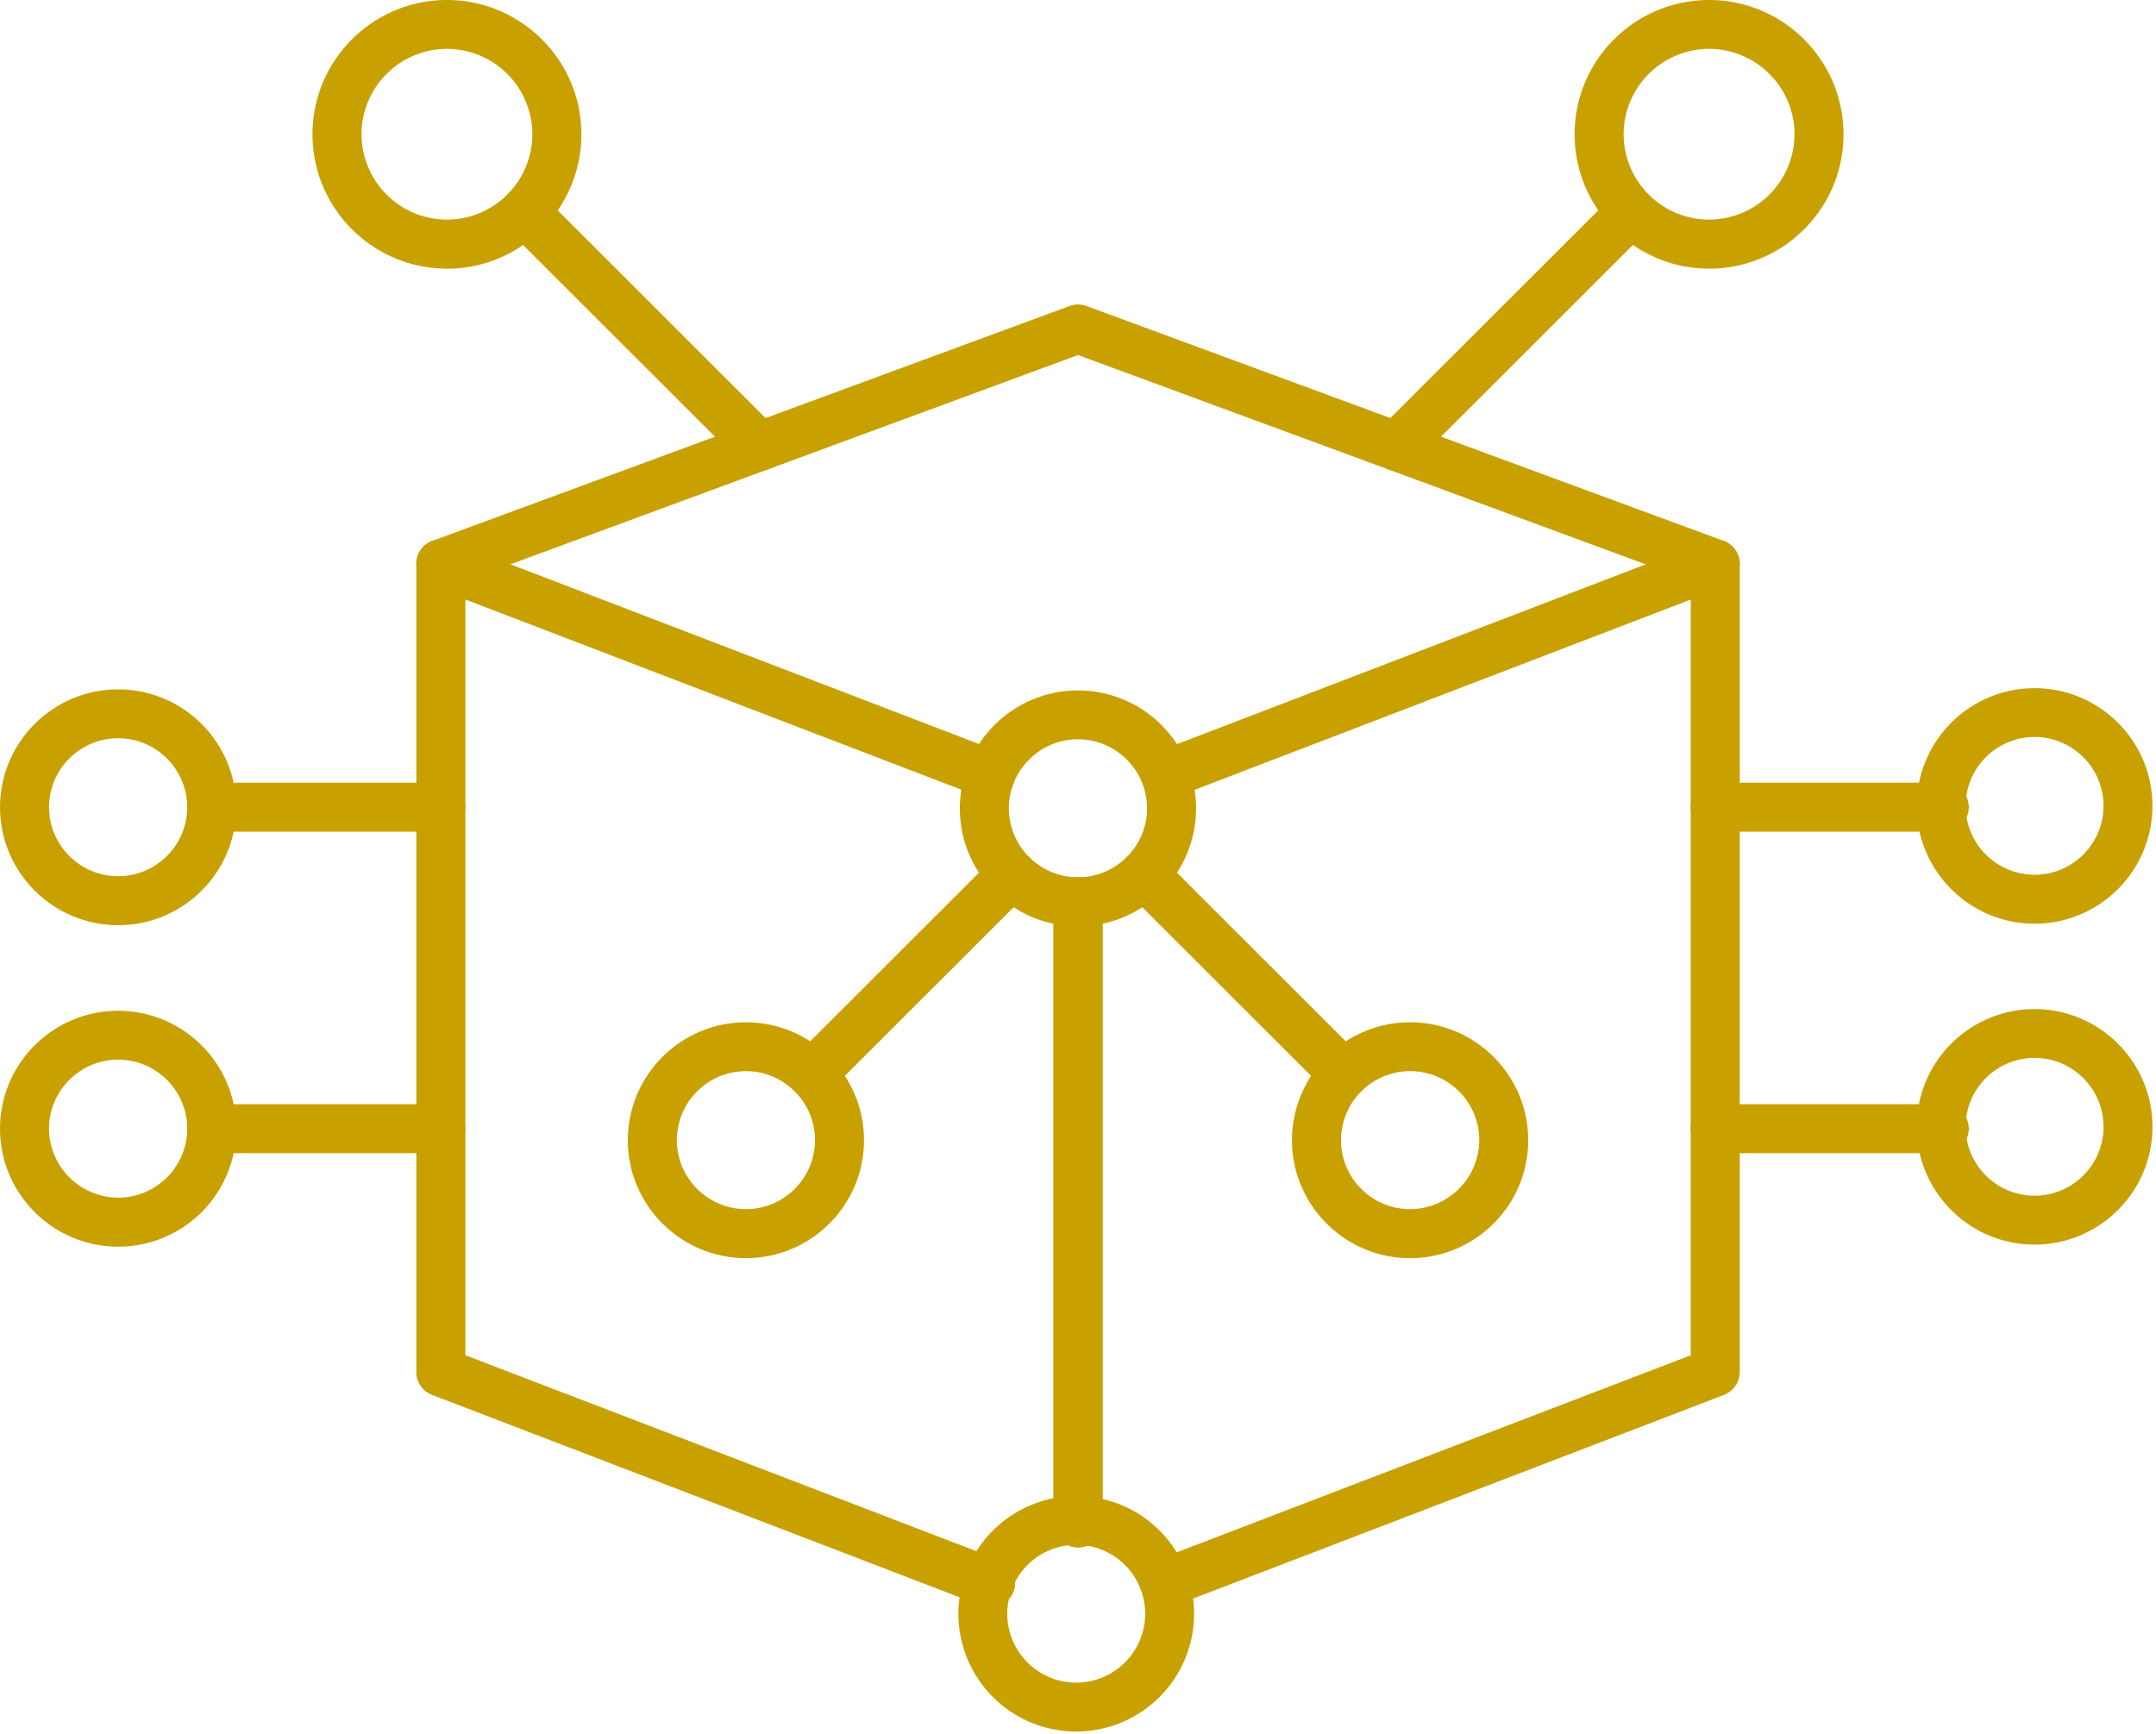
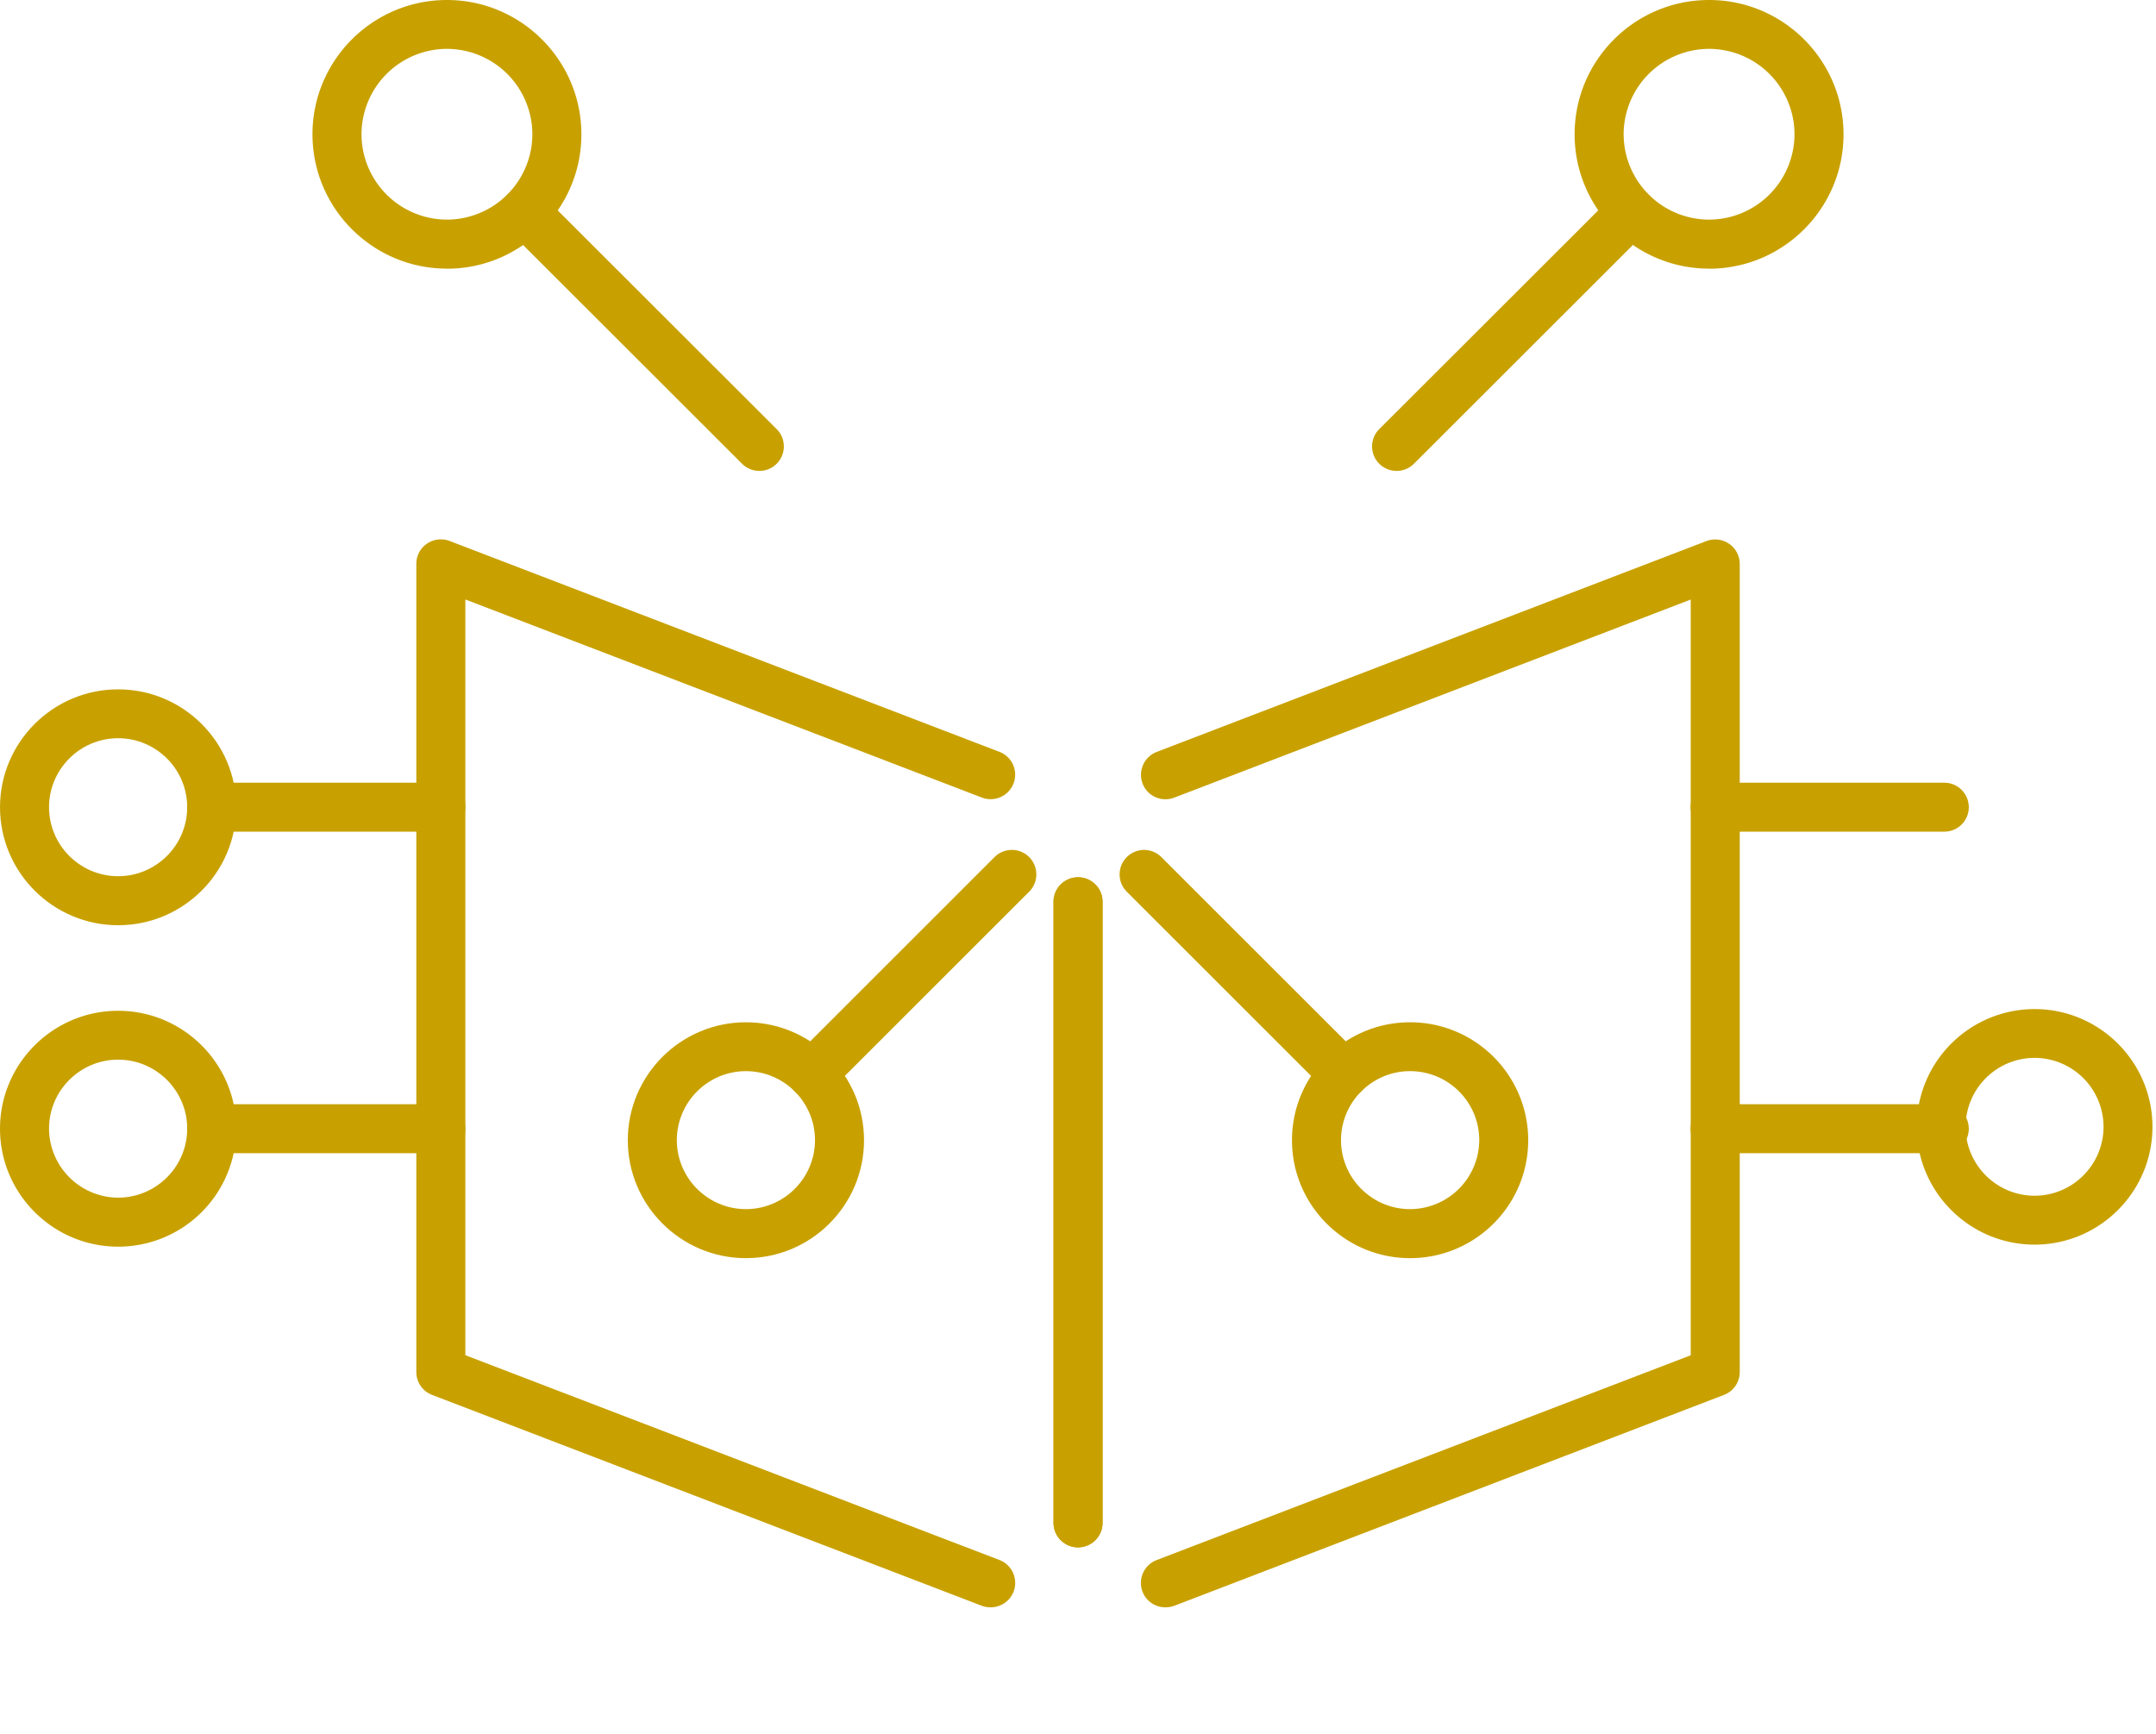
<svg xmlns="http://www.w3.org/2000/svg" xmlns:xlink="http://www.w3.org/1999/xlink" width="37.287" viewBox="0 0 27.965 22.5" height="30" preserveAspectRatio="xMidYMid">
  <defs>
    <clipPath id="A">
-       <path d="M83 130h21v20.75H83zm0 0" clip-rule="nonzero" />
-     </clipPath>
+       </clipPath>
    <clipPath id="B">
-       <path d="M166 59h21.395v22H166zm0 0" clip-rule="nonzero" />
-     </clipPath>
+       </clipPath>
    <clipPath id="C">
-       <path d="M166 87h21.395v22H166zm0 0" clip-rule="nonzero" />
+       <path d="M166 87h21.395v22H166z" clip-rule="nonzero" />
    </clipPath>
    <path id="D" d="M25.219 10.789h-2.972c-.175 0-.318-.142-.318-.317s.142-.318.318-.318h2.972c.175 0 .318.142.318.318s-.142.317-.318.317zm0 0" />
    <path id="E" d="M5.717 10.789H2.746c-.175 0-.318-.142-.318-.317s.142-.318.318-.318h2.972c.175 0 .318.142.318.318s-.142.317-.318.317zm0 0" />
  </defs>
  <g fill="#c8a100">
    <path d="M15.116 20.852c-.128 0-.248-.077-.297-.203-.062-.164.019-.347.183-.41l6.928-2.657V7.778l-6.7 2.57c-.164.063-.348-.019-.41-.183s.019-.347.182-.41l7.132-2.736c.098-.037.208-.024.294.035s.138.157.138.262v10.483c0 .132-.081.25-.204.297l-7.131 2.736c-.038.014-.076.02-.115.02zm-1.133-.778c-.175 0-.318-.142-.318-.318v-8.057c0-.175.142-.318.318-.318s.318.142.318.318v8.057c0 .175-.142.318-.318.318zm0 0" />
    <path d="M12.849 20.852c-.038 0-.076-.006-.114-.02l-7.131-2.736c-.123-.047-.204-.165-.204-.297V7.315c0-.105.051-.203.138-.262a.32.32 0 0 1 .294-.035l7.132 2.736c.164.063.245.246.182.41s-.246.245-.41.183l-6.7-2.57v9.804l6.928 2.657c.164.063.245.247.183.41-.049.127-.17.204-.298.204zm1.134-.778c-.175 0-.318-.142-.318-.318v-8.057c0-.175.142-.318.318-.318s.318.142.318.318v8.057c0 .175-.142.318-.318.318zm0 0" />
-     <path d="M22.248 7.633a.31.31 0 0 1-.11-.02l-8.155-3.007-8.155 3.007a.32.32 0 0 1-.408-.188c-.061-.164.023-.347.188-.408l8.265-3.047a.32.32 0 0 1 .22 0l8.265 3.047c.164.061.249.243.188.408-.047.128-.168.208-.298.208zm-8.266 4.384c-.845 0-1.532-.687-1.532-1.53s.687-1.53 1.532-1.53 1.532.686 1.532 1.53-.687 1.53-1.532 1.53zm0-2.426c-.494 0-.896.402-.896.895s.402.895.896.895.896-.402.896-.895-.402-.895-.896-.895zm0 0" />
  </g>
  <g clip-path="url(#A)" transform="matrix(.149 0 0 .149 .006 .001)">
    <path fill="#c8a100" d="M93.648 150.754A10.27 10.27 0 0 1 83.387 140.5a10.27 10.27 0 0 1 10.262-10.254A10.27 10.27 0 0 1 103.91 140.5a10.27 10.27 0 0 1-10.262 10.254zm0-16.258a6.01 6.01 0 0 0-6.004 6c0 3.305 2.695 6 6.004 6a6.01 6.01 0 0 0 6.004-6 6.01 6.01 0 0 0-6.004-6zm0 0" />
  </g>
  <g fill="#c8a100">
    <path d="M17.431 14.251c-.081 0-.163-.031-.225-.093l-2.591-2.59c-.124-.124-.124-.325 0-.449s.325-.124.449 0l2.591 2.59c.124.124.124.325 0 .449-.062.061-.143.093-.224.093zm0 0" />
    <path d="M18.29 16.322c-.845 0-1.532-.687-1.532-1.53s.687-1.53 1.532-1.53 1.532.686 1.532 1.53-.687 1.53-1.532 1.53zm0-2.426c-.494 0-.896.402-.896.895s.402.895.896.895a.9.9 0 0 0 .897-.895c0-.494-.402-.895-.897-.895zm-7.756.355a.32.32 0 0 1-.225-.093c-.124-.124-.124-.325 0-.449l2.591-2.59c.124-.124.325-.124.449 0s.124.325 0 .449l-2.591 2.59a.32.32 0 0 1-.224.093zm0 0" />
    <path d="M9.675 16.322c-.844 0-1.532-.687-1.532-1.53s.687-1.53 1.532-1.53 1.532.686 1.532 1.53-.687 1.53-1.532 1.53zm0-2.426c-.494 0-.896.402-.896.895s.402.895.896.895.896-.402.896-.895-.402-.895-.896-.895zm0 0" />
    <use xlink:href="#D" />
  </g>
  <g clip-path="url(#B)" transform="matrix(.149 0 0 .149 .006 .001)">
    <path fill="#c8a100" d="M177.074 80.418c-5.66 0-10.262-4.602-10.262-10.254a10.27 10.27 0 0 1 10.262-10.254c5.656 0 10.262 4.598 10.262 10.254s-4.605 10.254-10.262 10.254zm0-16.258a6.01 6.01 0 0 0-6.004 6 6.01 6.01 0 0 0 6.004 5.996 6.01 6.01 0 0 0 6.004-5.996 6.01 6.01 0 0 0-6.004-6zm0 0" />
  </g>
  <use xlink:href="#D" y="4.171" fill="#c8a100" />
  <g clip-path="url(#C)" transform="matrix(.149 0 0 .149 .006 .001)">
    <path fill="#c8a100" d="M177.074 108.359c-5.66 0-10.262-4.602-10.262-10.254a10.27 10.27 0 0 1 10.262-10.254c5.656 0 10.262 4.598 10.262 10.254s-4.605 10.254-10.262 10.254zm0-16.258a6.01 6.01 0 0 0-6.004 6c0 3.305 2.695 6 6.004 6s6.004-2.695 6.004-6a6.01 6.01 0 0 0-6.004-6zm0 0" />
  </g>
  <g fill="#c8a100">
    <use xlink:href="#E" />
    <path d="M1.532 12.003c-.844 0-1.532-.687-1.532-1.53s.687-1.53 1.532-1.53 1.532.686 1.532 1.53-.686 1.53-1.532 1.53zm0-2.426c-.494 0-.896.402-.896.895s.402.895.896.895.896-.402.896-.895-.402-.895-.896-.895zm0 0" />
    <use xlink:href="#E" y="4.171" />
    <path d="M1.532 16.173c-.844 0-1.532-.687-1.532-1.53s.687-1.53 1.532-1.53 1.532.686 1.532 1.53a1.53 1.53 0 0 1-1.532 1.53zm0-2.426c-.494 0-.896.402-.896.895a.9.9 0 0 0 .896.895c.494 0 .896-.402.896-.895s-.402-.895-.896-.895zm16.583-7.638a.32.32 0 0 1-.225-.093c-.124-.124-.124-.325 0-.449l3.044-3.041c.124-.124.325-.124.449 0s.124.325 0 .449L18.34 6.016c-.062.062-.143.093-.224.093zm0 0" />
    <path d="M22.168 3.485c-.961 0-1.744-.782-1.744-1.743S21.206 0 22.168 0s1.744.782 1.744 1.743-.782 1.743-1.744 1.743zm0-2.851a1.11 1.11 0 0 0-1.108 1.108 1.11 1.11 0 0 0 1.108 1.107 1.11 1.11 0 0 0 1.108-1.107A1.11 1.11 0 0 0 22.168.634zM9.85 6.109c-.082 0-.163-.031-.225-.093L6.581 2.975c-.124-.124-.124-.325 0-.449s.325-.124.449 0l3.044 3.041c.124.124.124.325 0 .449-.062.062-.143.093-.224.093zm0 0" />
    <path d="M5.797 3.485c-.961 0-1.744-.782-1.744-1.743S4.836 0 5.797 0s1.744.782 1.744 1.743-.782 1.743-1.744 1.743zm0-2.851a1.11 1.11 0 0 0-1.108 1.108 1.11 1.11 0 0 0 1.108 1.107 1.11 1.11 0 0 0 1.108-1.107A1.11 1.11 0 0 0 5.797.634zm0 0" />
  </g>
</svg>